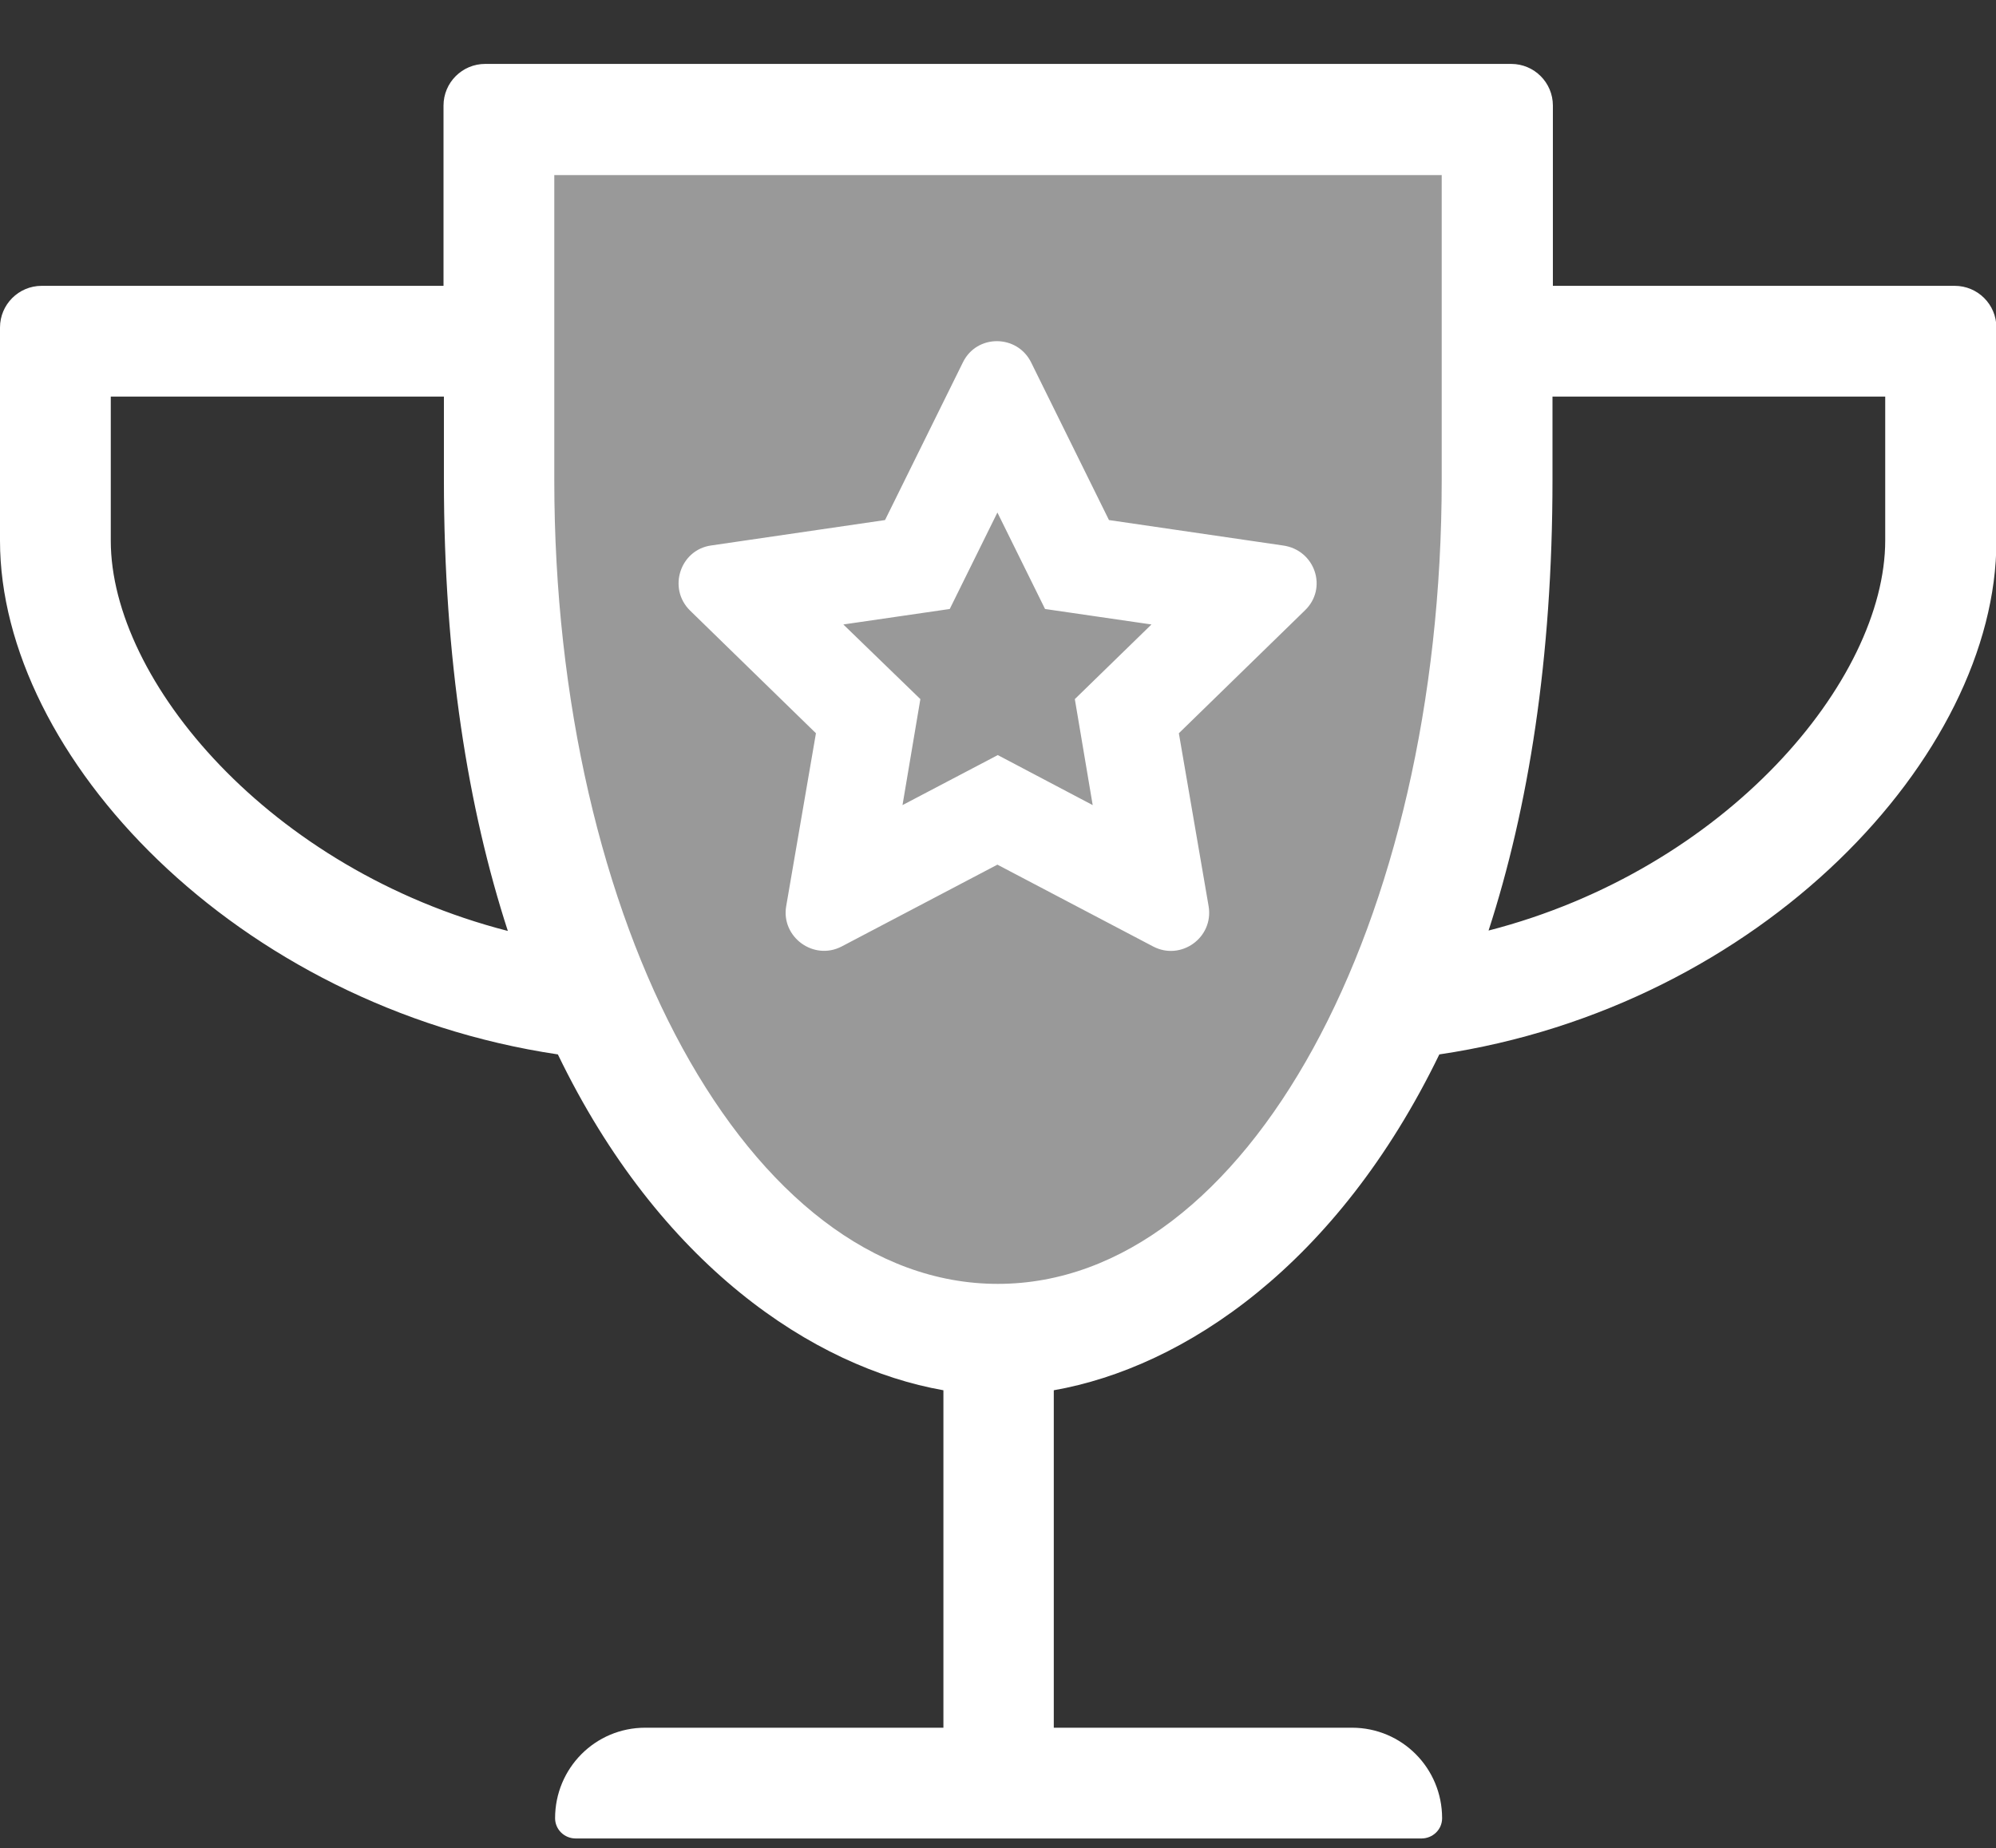
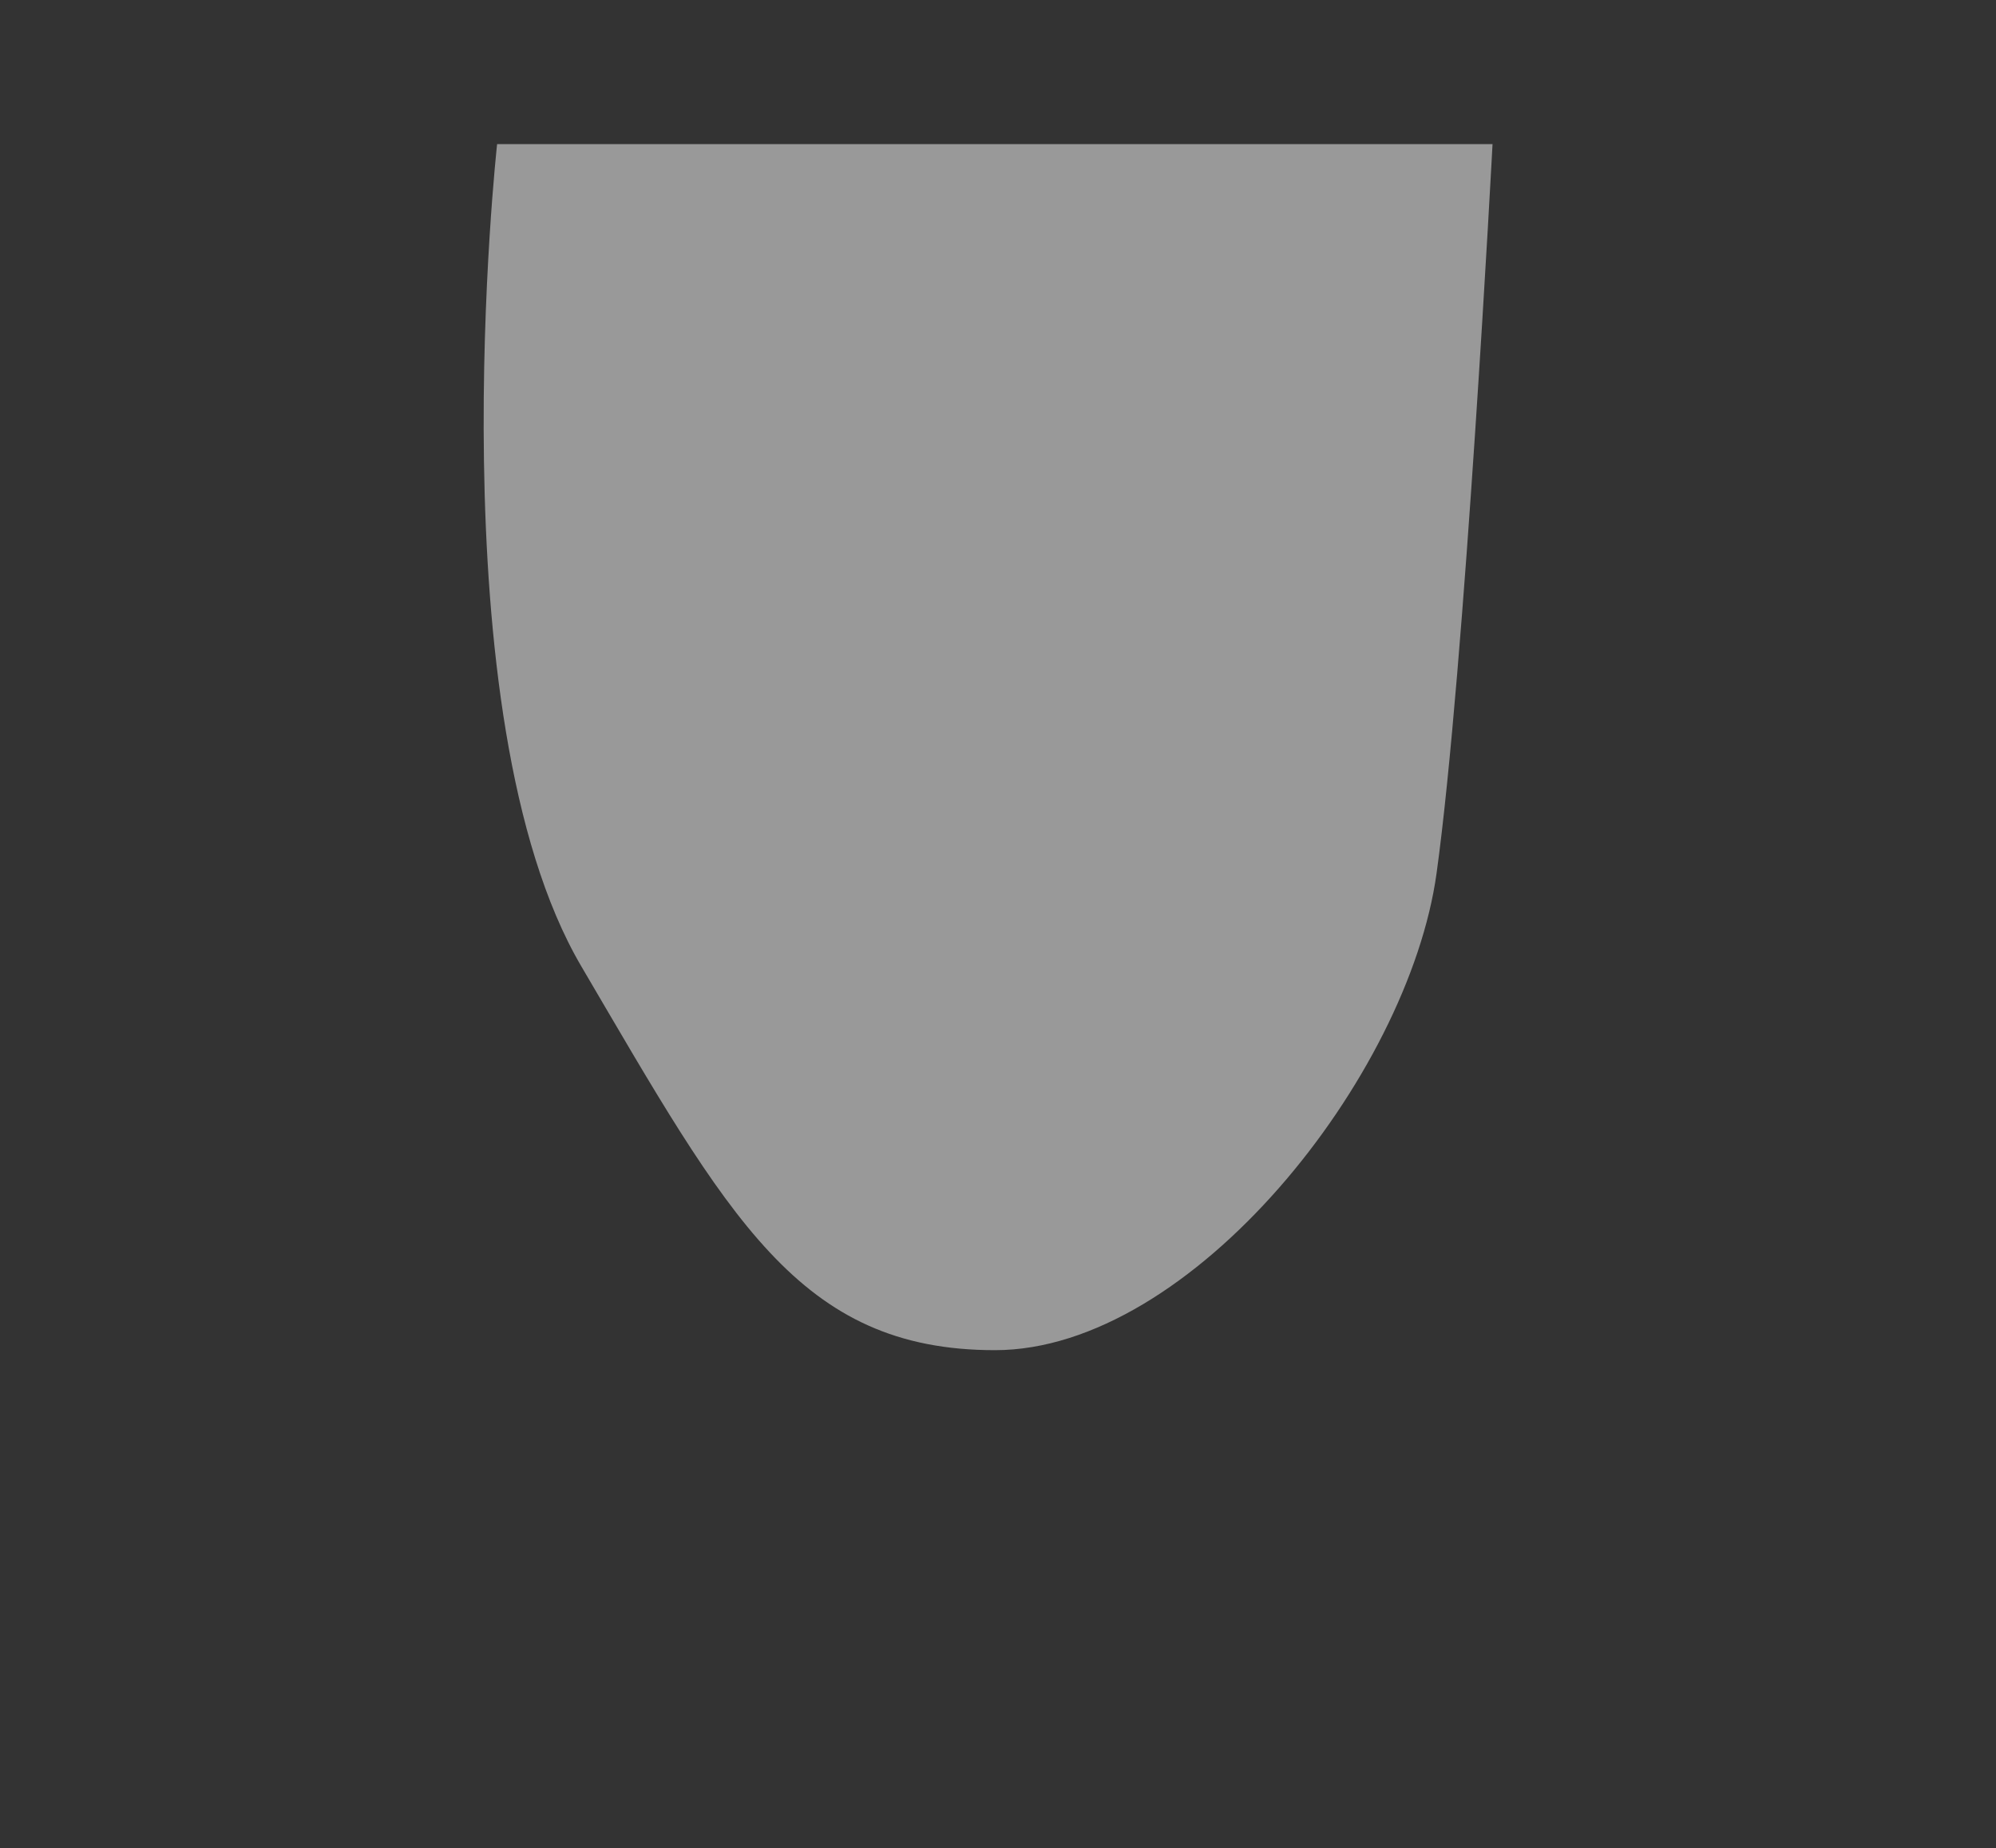
<svg xmlns="http://www.w3.org/2000/svg" version="1.1" id="Layer_1" x="0px" y="0px" viewBox="0 0 50.27 46.56" style="enable-background:new 0 0 50.27 46.56;" xml:space="preserve">
  <rect x="0" y="0" width="50.27" height="46.56" fill="#333333" stroke="none" />
  <style type="text/css">
	.st0{opacity:0.5;enable-background:new    ;}
	.st1{fill:#FFFFFF;}
	.st2{enable-background:new    ;}
</style>
  <g>
    <g class="st0">
      <path class="st1" d="M12.52,3.63c0,0-1.59,14.39,2.12,20.71s5.47,9.67,10.42,9.67S35.47,27.12,36.18,22s1.41-18.37,1.41-18.37    S12.52,3.63,12.52,3.63z" />
    </g>
    <g class="st2">
-       <path class="st1" d="M49.23,7.2c0.58,0,1.05,0.47,1.05,1.05v5.38c0,5.41-5.93,11.73-14.03,12.93c-2.57,5.3-6.42,7.88-9.71,8.46    v8.5h7.51c1.26,0,2.27,1.02,2.27,2.28c0,0.29-0.24,0.51-0.52,0.51h-21.3c-0.29,0-0.52-0.23-0.52-0.51c0-1.26,1.01-2.28,2.27-2.28    h7.51v-8.5c-3.28-0.58-7.15-3.16-9.71-8.46C5.94,25.35,0,19.04,0,13.62V8.25C0,7.67,0.47,7.2,1.05,7.2h10.12V2.66    c0-0.58,0.47-1.05,1.05-1.05h25.84c0.58,0,1.05,0.47,1.05,1.05V7.2H49.23z M12.79,23.45c-1-3.08-1.61-6.84-1.61-11.36V9.99H2.79    v3.63C2.79,17.15,6.8,21.91,12.79,23.45z M36.31,12.09V4.41H13.96v7.68c0,11.17,4.89,20.25,11.17,20.25S36.31,23.26,36.31,12.09z     M32.86,15.38l-3.17,3.09l0.75,4.36c0.13,0.79-0.7,1.38-1.4,1.01l-3.92-2.06l-3.92,2.06c-0.71,0.37-1.53-0.24-1.4-1.01l0.75-4.36    l-3.17-3.09c-0.57-0.56-0.25-1.53,0.53-1.64l4.38-0.64l1.96-3.97c0.35-0.72,1.37-0.71,1.72,0l1.96,3.97l4.38,0.64    C33.12,13.85,33.45,14.82,32.86,15.38z M29,15.73l-2.68-0.39l-1.2-2.43l-1.2,2.43l-2.68,0.39l1.94,1.88l-0.45,2.67l2.4-1.26    l2.39,1.26l-0.45-2.67L29,15.73z M47.48,9.99H39.1v2.09c0,4.52-0.61,8.28-1.61,11.36c5.98-1.54,9.99-6.3,9.99-9.83V9.99z" />
-     </g>
+       </g>
  </g>
</svg>